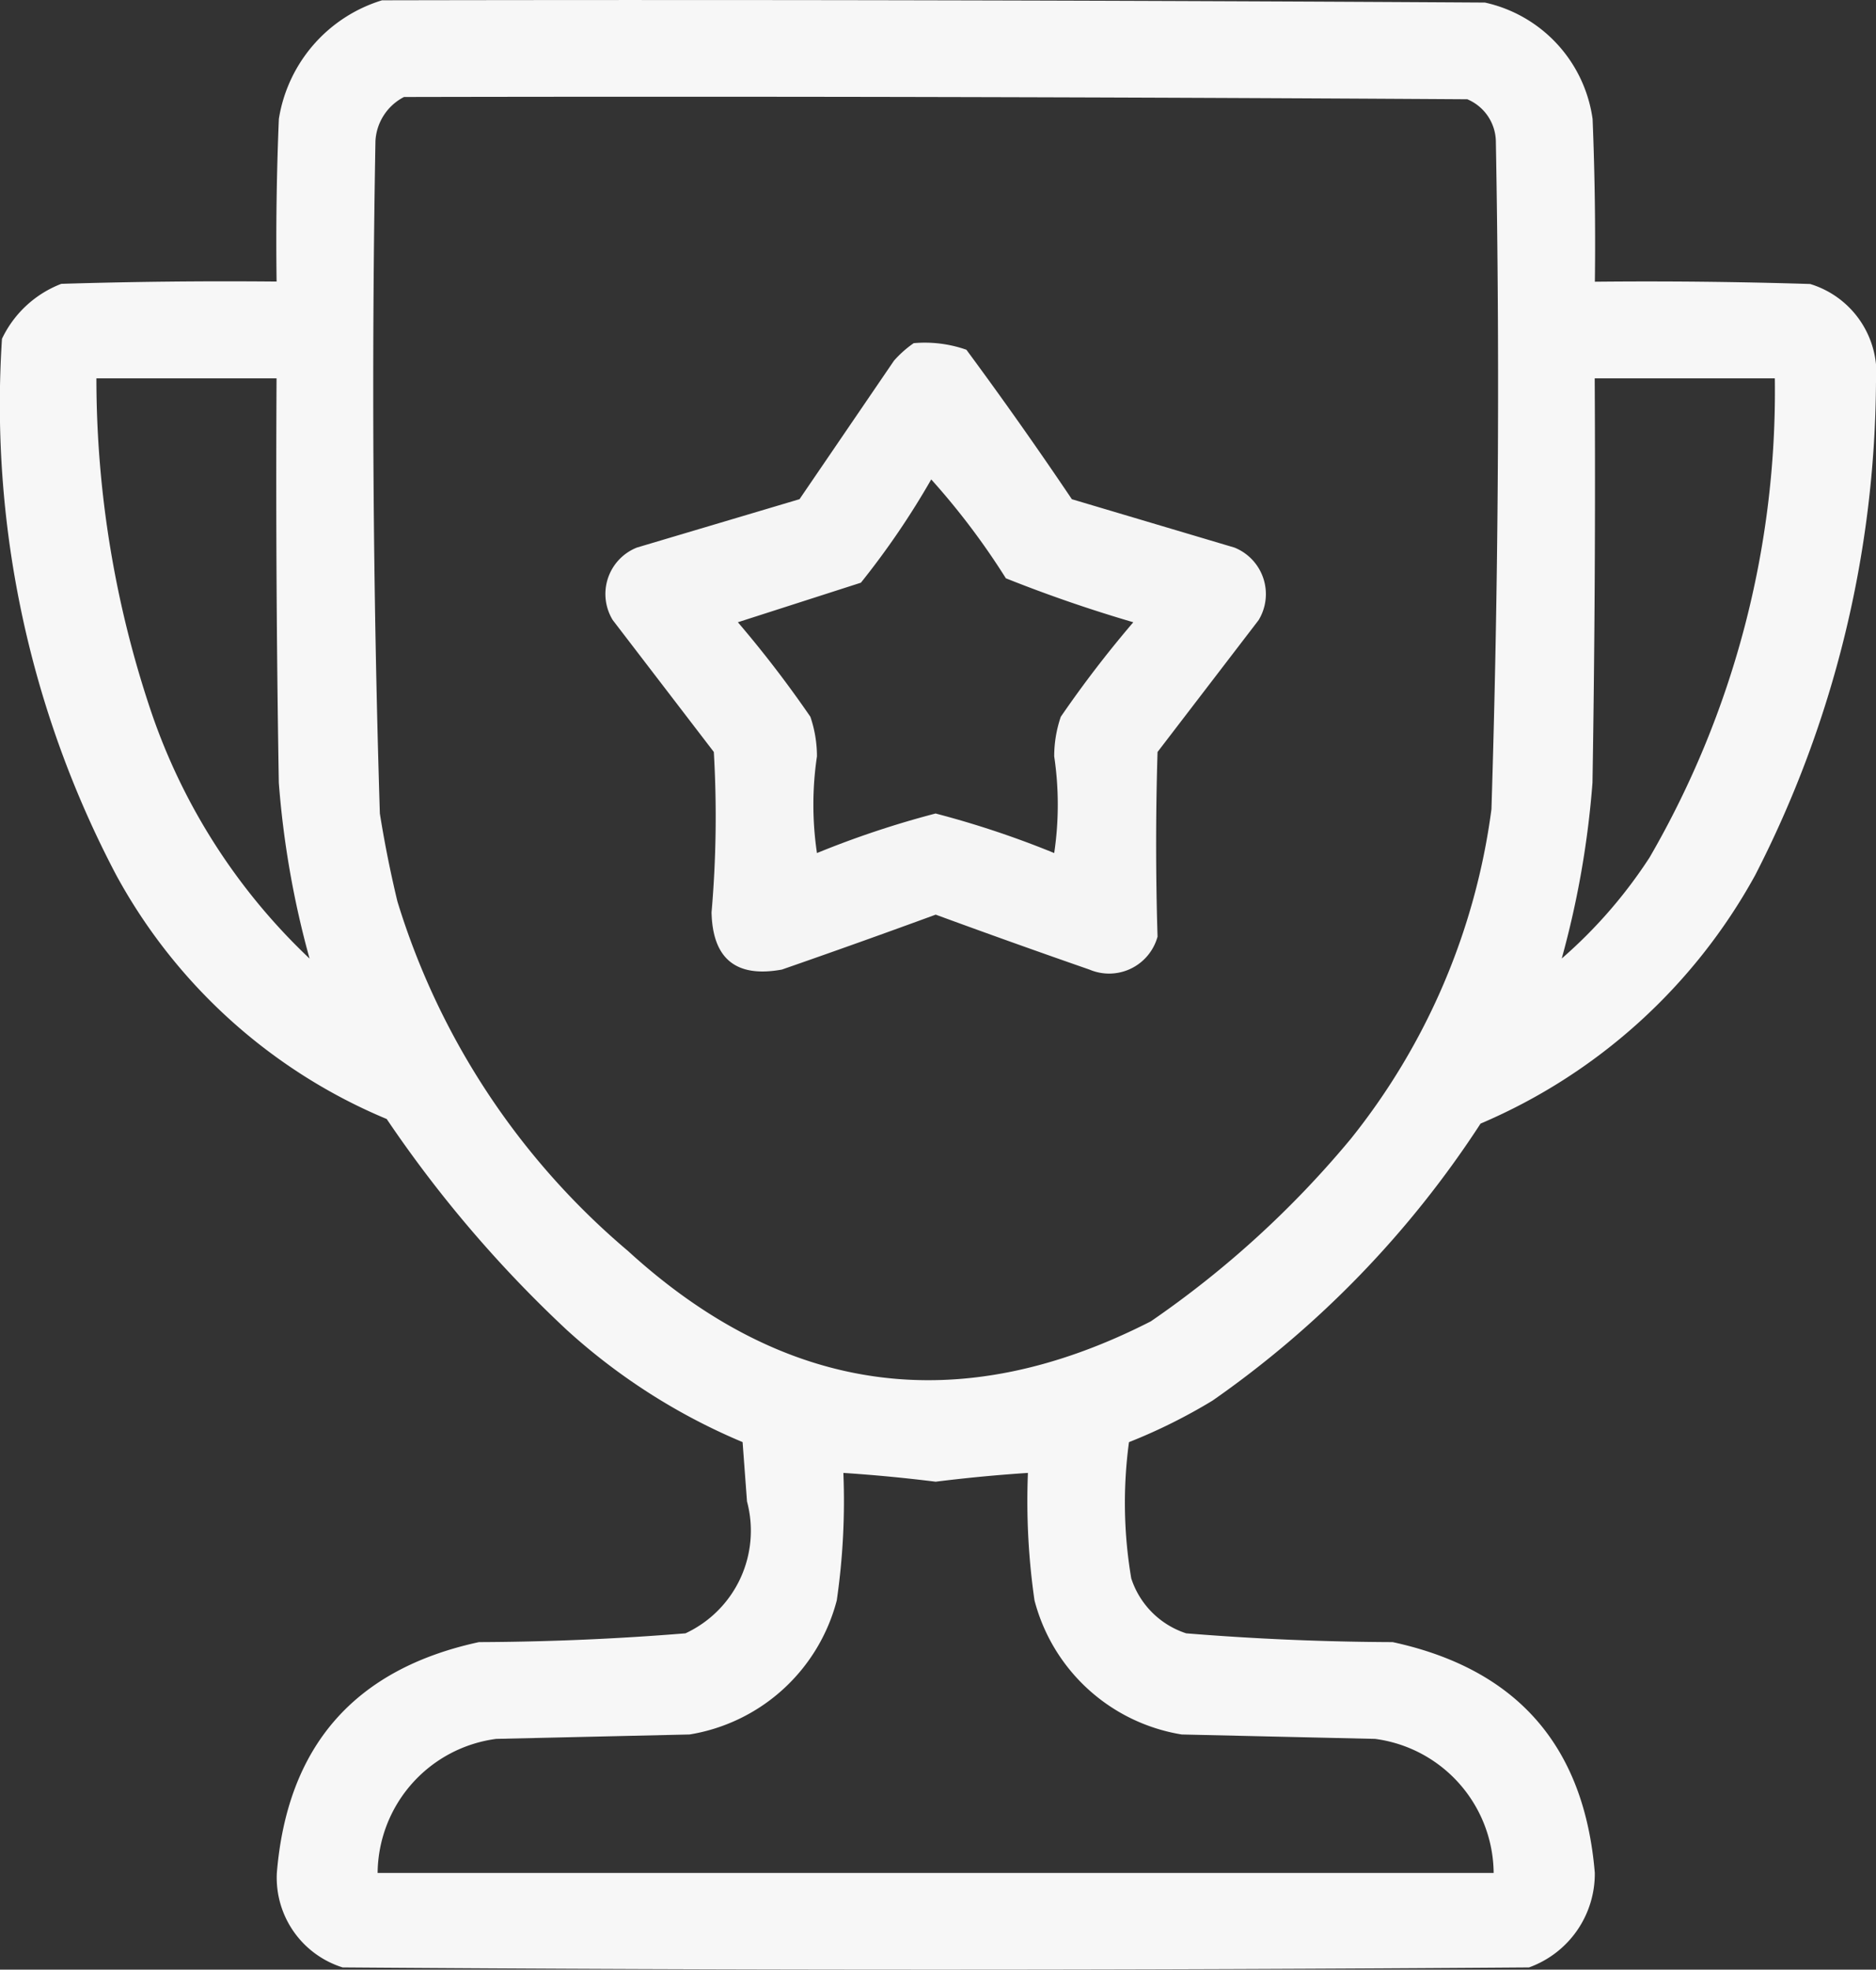
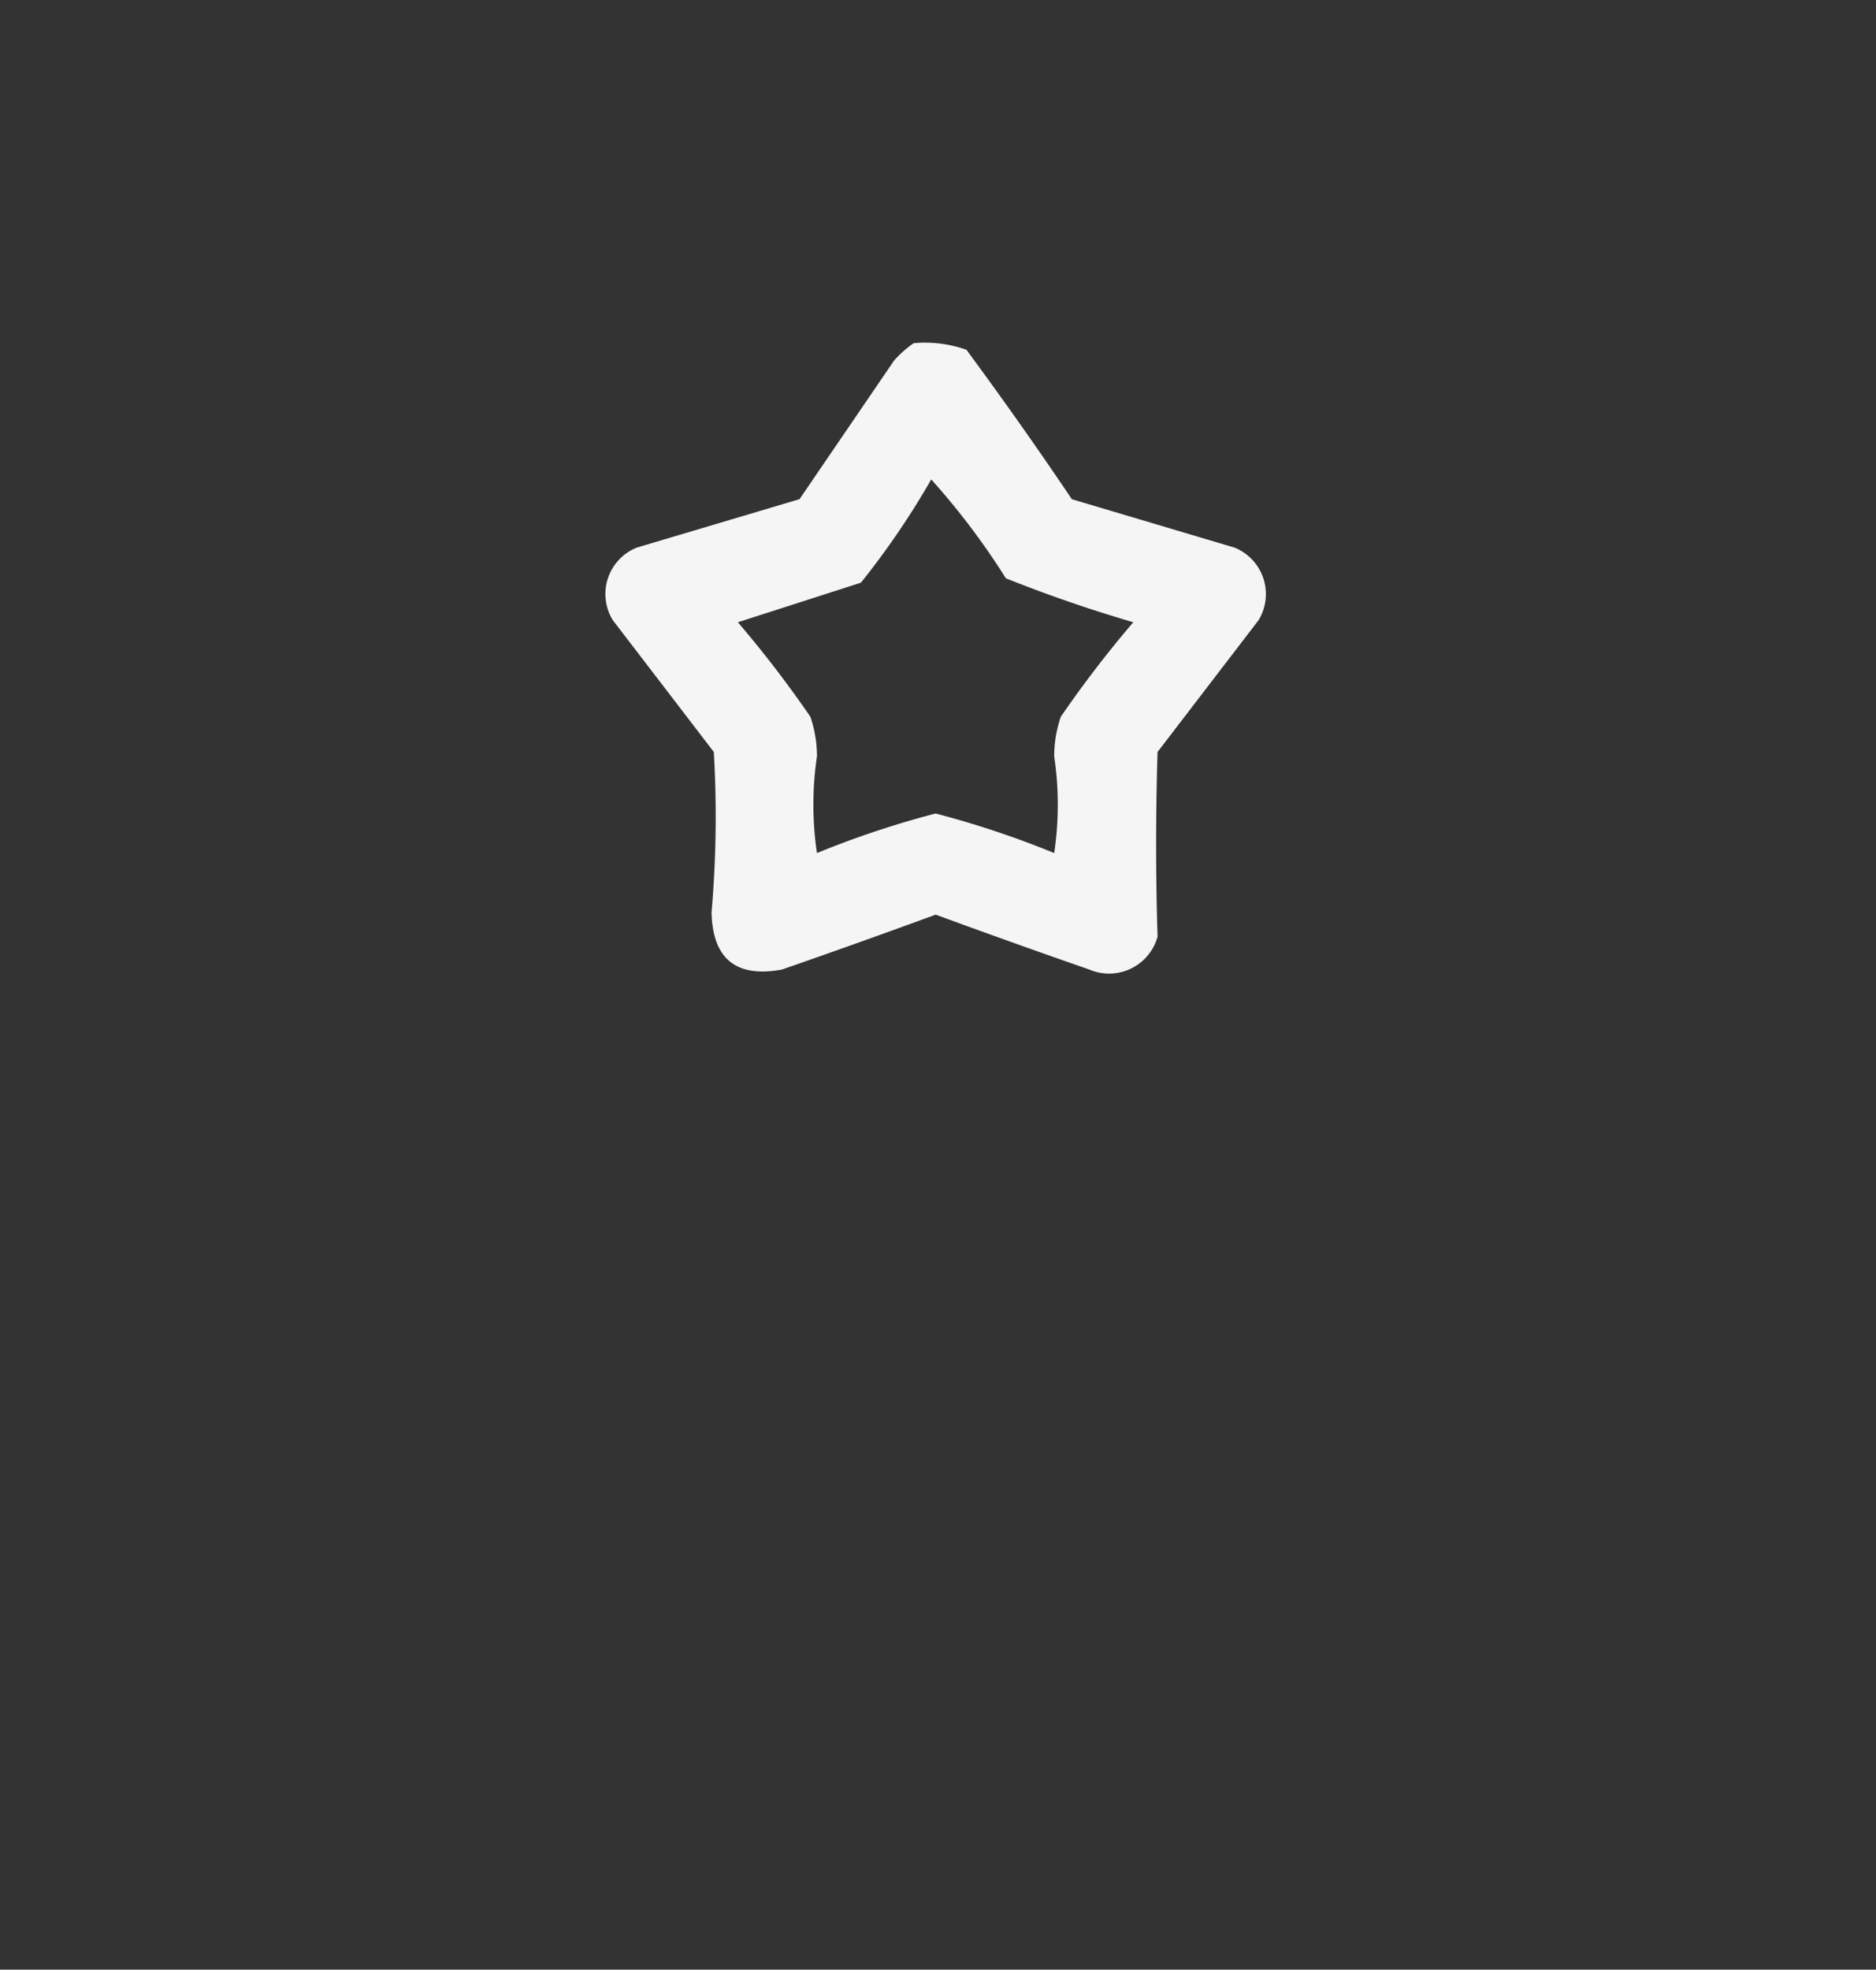
<svg xmlns="http://www.w3.org/2000/svg" width="82.665" height="86.749" viewBox="0 0 82.665 86.749">
  <rect x="0" y="0" width="82.665" height="86.749" fill="#333333" stroke="none" />
  <g id="champion" transform="translate(-42.552 -31.437)">
    <g id="Group_10442" data-name="Group 10442" transform="translate(42.552 31.437)">
-       <path id="Path_7434" data-name="Path 7434" d="M59.386,31.45q24.3-.048,48.6.1a6.116,6.116,0,0,1,4.743,5.131q.145,3.58.1,7.164,4.745-.048,9.487.1a4.12,4.12,0,0,1,2.9,4.356,48.059,48.059,0,0,1-5.324,21.684,24.943,24.943,0,0,1-12.1,10.939,44.261,44.261,0,0,1-11.81,12.2A24.452,24.452,0,0,1,92.3,94.954a19.914,19.914,0,0,0,.1,6,3.771,3.771,0,0,0,2.42,2.42q4.534.369,9.1.387,8.214,1.777,8.906,10.165a4.383,4.383,0,0,1-2.9,4.163q-26.137.194-52.275,0a4.14,4.14,0,0,1-2.9-4.163q.692-8.388,8.906-10.165,4.565-.018,9.1-.387a4.981,4.981,0,0,0,2.711-5.808l-.194-2.614a27.024,27.024,0,0,1-7.744-4.937,54.2,54.2,0,0,1-7.938-9.293A24.136,24.136,0,0,1,47.673,69.978a44.475,44.475,0,0,1-5.034-23.62,4.8,4.8,0,0,1,2.614-2.42q4.742-.145,9.487-.1-.049-3.583.1-7.164A6.538,6.538,0,0,1,59.386,31.45Zm.968,4.259q23.427-.048,46.854.1a2.053,2.053,0,0,1,1.258,1.839q.267,14.718-.194,29.429a29.322,29.322,0,0,1-6.2,14.521,43.3,43.3,0,0,1-8.809,8.035q-12.6,6.434-23.04-3.1A32.673,32.673,0,0,1,60.064,71.14q-.462-1.921-.774-3.872-.46-14.807-.194-29.622A2.321,2.321,0,0,1,60.354,35.709ZM46.8,48.1h7.938q-.049,8.906.1,17.812a40.507,40.507,0,0,0,1.355,7.744,26.844,26.844,0,0,1-6.97-10.842A45.92,45.92,0,0,1,46.8,48.1Zm66.021,0h7.938a40.939,40.939,0,0,1-5.518,21.1,21.118,21.118,0,0,1-3.872,4.453,40.507,40.507,0,0,0,1.355-7.744Q112.871,57.007,112.822,48.1ZM79.715,96.309q2.039.134,4.066.387,2.027-.253,4.066-.387a30.527,30.527,0,0,0,.29,5.615,8.039,8.039,0,0,0,6.486,5.905l8.519.194a6.009,6.009,0,0,1,5.227,5.905H59.192a6.009,6.009,0,0,1,5.227-5.905l8.519-.194a8.039,8.039,0,0,0,6.486-5.905A30.528,30.528,0,0,0,79.715,96.309Z" transform="translate(-42.552 -31.437)" fill="#fff" fill-rule="evenodd" opacity="0.959" />
-     </g>
+       </g>
    <g id="Group_10443" data-name="Group 10443" transform="translate(69.249 46.53)">
      <path id="Path_7435" data-name="Path 7435" d="M194.007,109.411a5.523,5.523,0,0,1,2.323.29q2.395,3.24,4.647,6.583l7.164,2.13a2.208,2.208,0,0,1,1.065,3.195l-4.453,5.808q-.125,4.07,0,8.132a2.213,2.213,0,0,1-3,1.452q-3.4-1.181-6.776-2.42Q191.6,135.819,188.2,137q-3.028.553-3.1-2.517a48.838,48.838,0,0,0,.1-7.067l-4.453-5.808a2.2,2.2,0,0,1,1.065-3.195l7.164-2.13,4.163-6.1A4.779,4.779,0,0,1,194.007,109.411Zm.774,6a35.394,35.394,0,0,1-3.1,4.55l-5.421,1.742a49.681,49.681,0,0,1,3.195,4.163,5.394,5.394,0,0,1,.29,1.743,14.474,14.474,0,0,0,0,4.259,41.375,41.375,0,0,1,5.227-1.742,41.375,41.375,0,0,1,5.227,1.742,14.473,14.473,0,0,0,0-4.259,5.394,5.394,0,0,1,.29-1.743,49.691,49.691,0,0,1,3.195-4.163q-2.853-.834-5.615-1.936A31.95,31.95,0,0,0,194.781,115.413Z" transform="translate(-180.443 -109.39)" fill="#fff" fill-rule="evenodd" opacity="0.949" />
    </g>
  </g>
</svg>